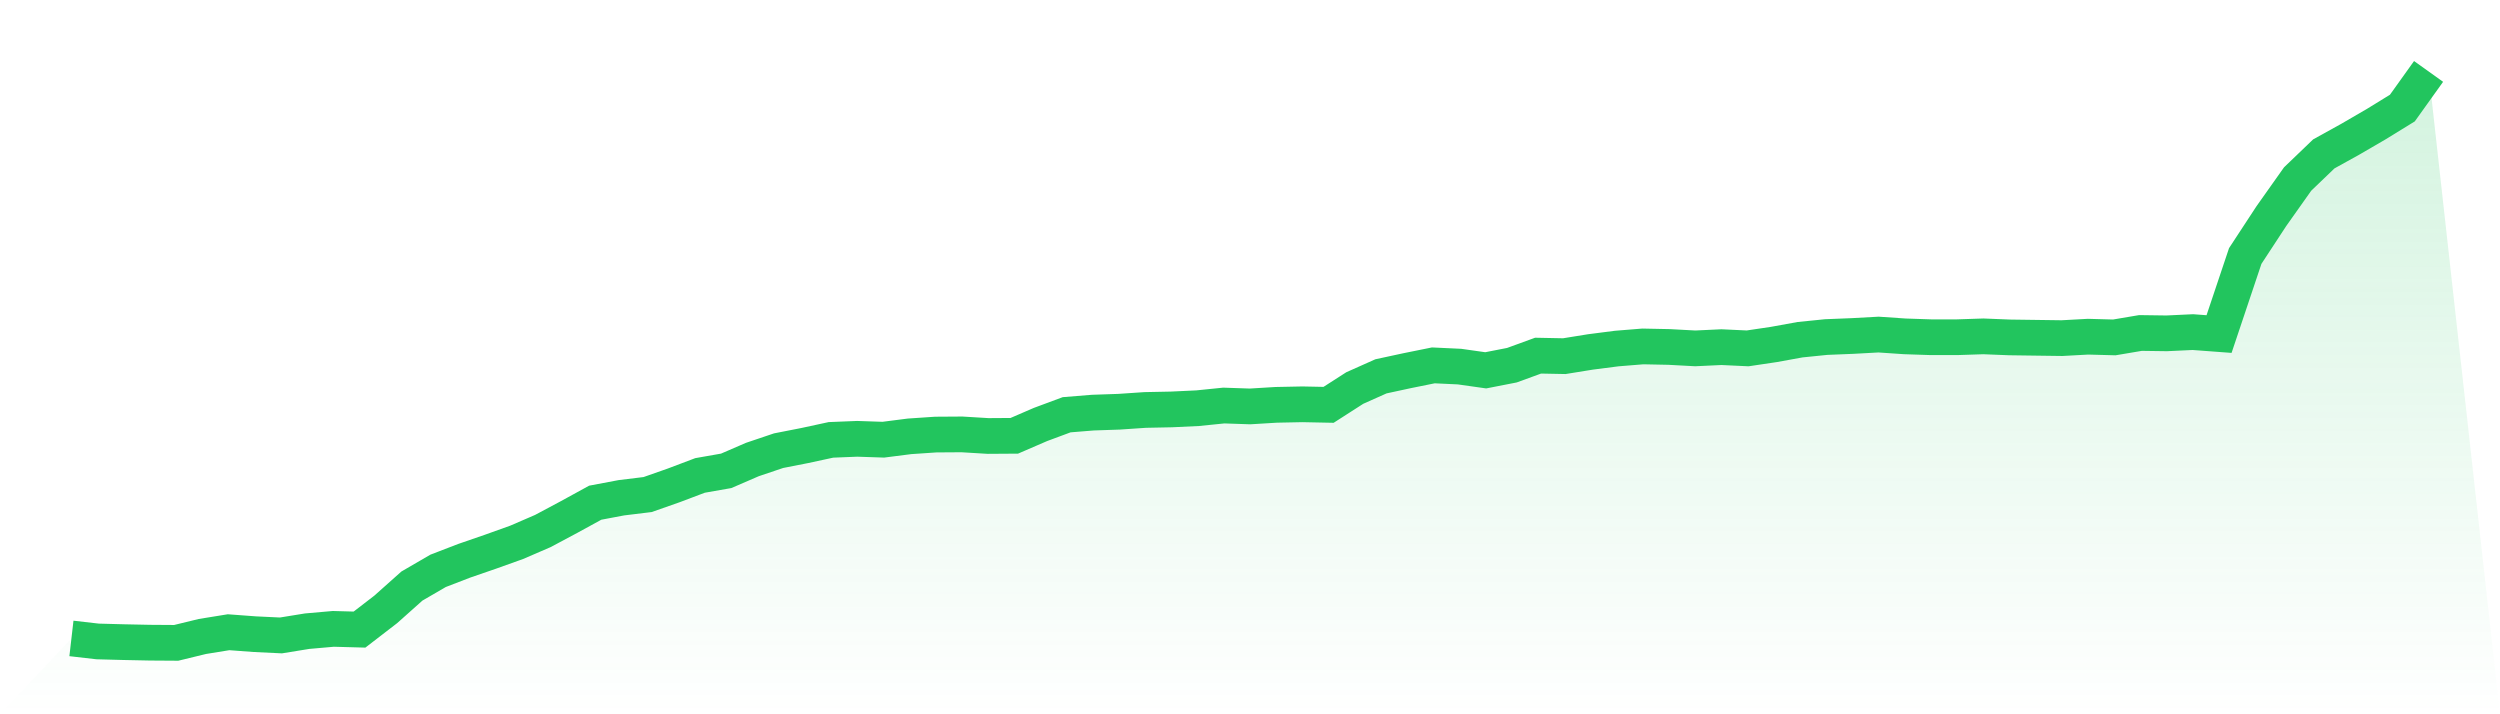
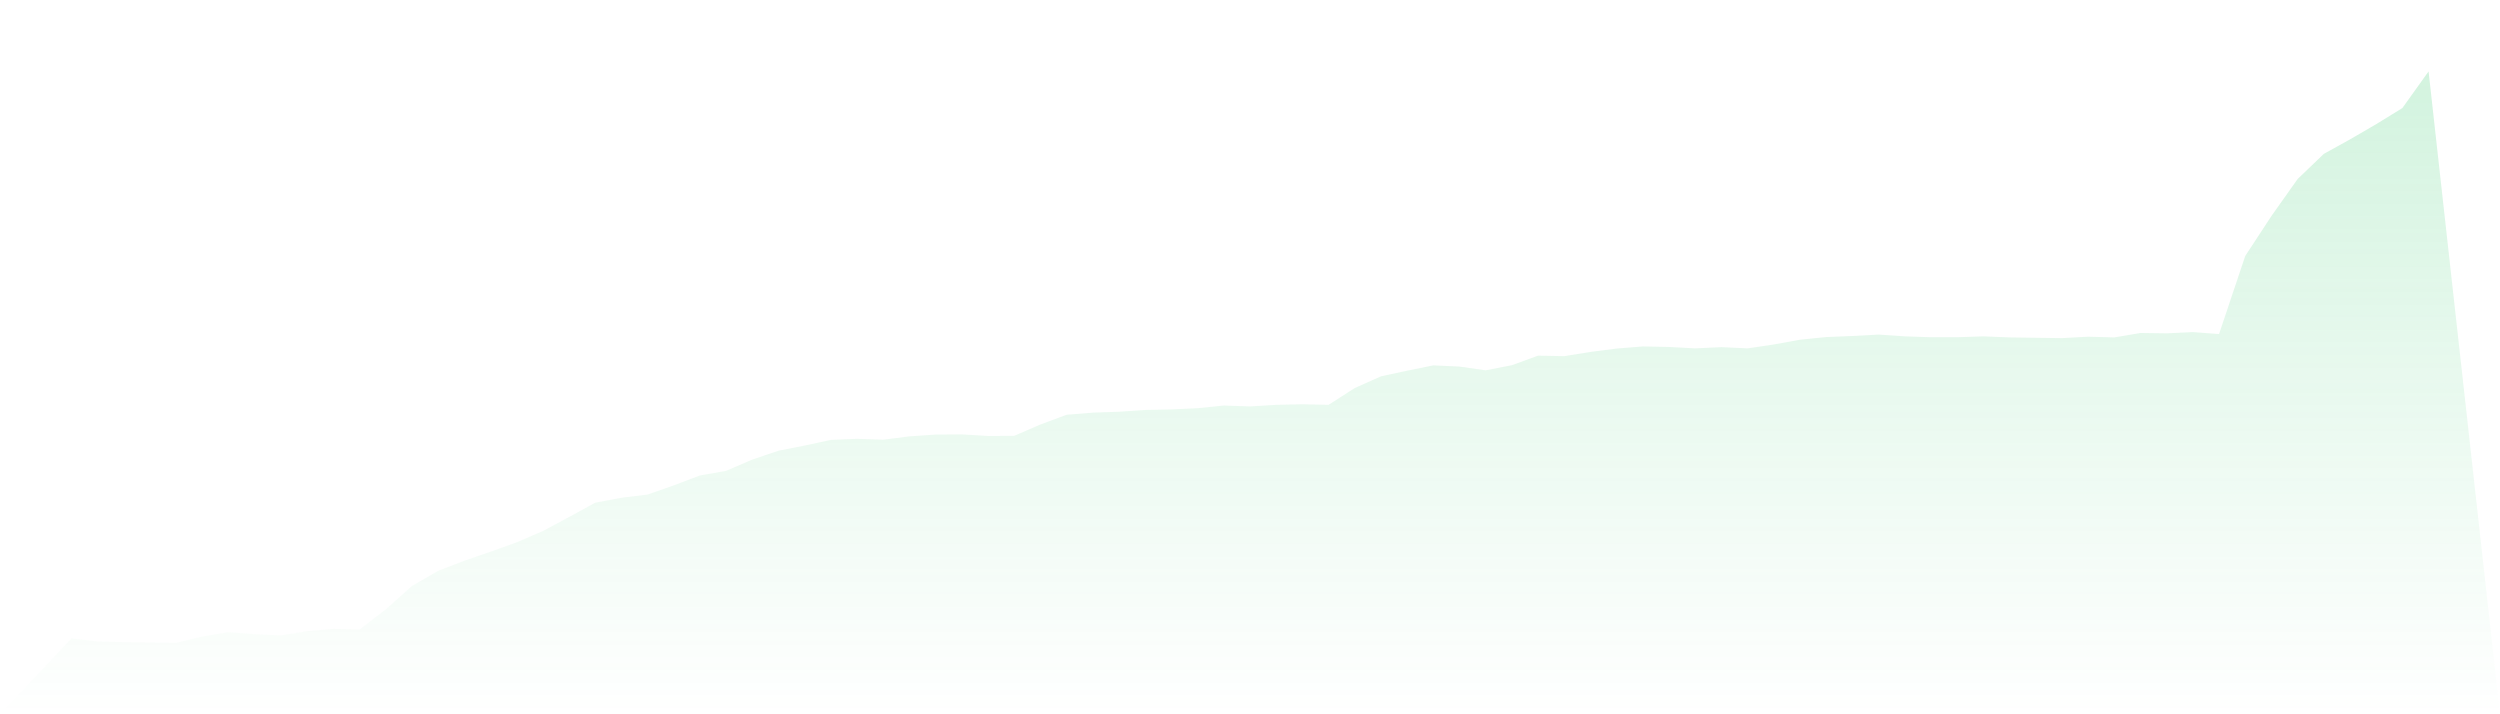
<svg xmlns="http://www.w3.org/2000/svg" viewBox="0 0 140 40">
  <defs>
    <linearGradient id="gradient" x1="0" x2="0" y1="0" y2="1">
      <stop offset="0%" stop-color="#22c55e" stop-opacity="0.2" />
      <stop offset="100%" stop-color="#22c55e" stop-opacity="0" />
    </linearGradient>
  </defs>
-   <path d="M4,35.752 L4,35.752 L5.467,35.921 L6.933,35.96 L8.4,35.99 L9.867,36 L11.333,35.643 L12.8,35.405 L14.267,35.514 L15.733,35.584 L17.2,35.346 L18.667,35.217 L20.133,35.257 L21.6,34.127 L23.067,32.819 L24.533,31.967 L26,31.402 L27.467,30.896 L28.933,30.371 L30.4,29.737 L31.867,28.954 L33.333,28.151 L34.8,27.874 L36.267,27.695 L37.733,27.18 L39.2,26.625 L40.667,26.367 L42.133,25.733 L43.6,25.238 L45.067,24.95 L46.533,24.633 L48,24.574 L49.467,24.623 L50.933,24.435 L52.4,24.336 L53.867,24.326 L55.333,24.415 L56.8,24.405 L58.267,23.771 L59.733,23.226 L61.2,23.107 L62.667,23.057 L64.133,22.958 L65.6,22.928 L67.067,22.859 L68.533,22.71 L70,22.76 L71.467,22.671 L72.933,22.641 L74.4,22.671 L75.867,21.729 L77.333,21.075 L78.8,20.758 L80.267,20.461 L81.733,20.53 L83.2,20.738 L84.667,20.451 L86.133,19.916 L87.6,19.945 L89.067,19.708 L90.533,19.519 L92,19.4 L93.467,19.43 L94.933,19.509 L96.4,19.44 L97.867,19.509 L99.333,19.291 L100.8,19.024 L102.267,18.875 L103.733,18.816 L105.2,18.736 L106.667,18.836 L108.133,18.885 L109.6,18.885 L111.067,18.836 L112.533,18.895 L114,18.915 L115.467,18.935 L116.933,18.855 L118.4,18.895 L119.867,18.647 L121.333,18.667 L122.8,18.598 L124.267,18.707 L125.733,14.336 L127.2,12.097 L128.667,10.025 L130.133,8.618 L131.6,7.806 L133.067,6.953 L134.533,6.051 L136,4 L140,40 L0,40 z" fill="url(#gradient)" />
-   <path d="M4,35.752 L4,35.752 L5.467,35.921 L6.933,35.96 L8.4,35.99 L9.867,36 L11.333,35.643 L12.8,35.405 L14.267,35.514 L15.733,35.584 L17.2,35.346 L18.667,35.217 L20.133,35.257 L21.6,34.127 L23.067,32.819 L24.533,31.967 L26,31.402 L27.467,30.896 L28.933,30.371 L30.4,29.737 L31.867,28.954 L33.333,28.151 L34.8,27.874 L36.267,27.695 L37.733,27.18 L39.2,26.625 L40.667,26.367 L42.133,25.733 L43.6,25.238 L45.067,24.95 L46.533,24.633 L48,24.574 L49.467,24.623 L50.933,24.435 L52.4,24.336 L53.867,24.326 L55.333,24.415 L56.8,24.405 L58.267,23.771 L59.733,23.226 L61.2,23.107 L62.667,23.057 L64.133,22.958 L65.6,22.928 L67.067,22.859 L68.533,22.71 L70,22.76 L71.467,22.671 L72.933,22.641 L74.4,22.671 L75.867,21.729 L77.333,21.075 L78.8,20.758 L80.267,20.461 L81.733,20.53 L83.2,20.738 L84.667,20.451 L86.133,19.916 L87.6,19.945 L89.067,19.708 L90.533,19.519 L92,19.4 L93.467,19.43 L94.933,19.509 L96.4,19.44 L97.867,19.509 L99.333,19.291 L100.8,19.024 L102.267,18.875 L103.733,18.816 L105.2,18.736 L106.667,18.836 L108.133,18.885 L109.6,18.885 L111.067,18.836 L112.533,18.895 L114,18.915 L115.467,18.935 L116.933,18.855 L118.4,18.895 L119.867,18.647 L121.333,18.667 L122.8,18.598 L124.267,18.707 L125.733,14.336 L127.2,12.097 L128.667,10.025 L130.133,8.618 L131.6,7.806 L133.067,6.953 L134.533,6.051 L136,4" fill="none" stroke="#22c55e" stroke-width="2" />
+   <path d="M4,35.752 L4,35.752 L5.467,35.921 L6.933,35.96 L9.867,36 L11.333,35.643 L12.8,35.405 L14.267,35.514 L15.733,35.584 L17.2,35.346 L18.667,35.217 L20.133,35.257 L21.6,34.127 L23.067,32.819 L24.533,31.967 L26,31.402 L27.467,30.896 L28.933,30.371 L30.4,29.737 L31.867,28.954 L33.333,28.151 L34.8,27.874 L36.267,27.695 L37.733,27.18 L39.2,26.625 L40.667,26.367 L42.133,25.733 L43.6,25.238 L45.067,24.95 L46.533,24.633 L48,24.574 L49.467,24.623 L50.933,24.435 L52.4,24.336 L53.867,24.326 L55.333,24.415 L56.8,24.405 L58.267,23.771 L59.733,23.226 L61.2,23.107 L62.667,23.057 L64.133,22.958 L65.6,22.928 L67.067,22.859 L68.533,22.71 L70,22.76 L71.467,22.671 L72.933,22.641 L74.4,22.671 L75.867,21.729 L77.333,21.075 L78.8,20.758 L80.267,20.461 L81.733,20.53 L83.2,20.738 L84.667,20.451 L86.133,19.916 L87.6,19.945 L89.067,19.708 L90.533,19.519 L92,19.4 L93.467,19.43 L94.933,19.509 L96.4,19.44 L97.867,19.509 L99.333,19.291 L100.8,19.024 L102.267,18.875 L103.733,18.816 L105.2,18.736 L106.667,18.836 L108.133,18.885 L109.6,18.885 L111.067,18.836 L112.533,18.895 L114,18.915 L115.467,18.935 L116.933,18.855 L118.4,18.895 L119.867,18.647 L121.333,18.667 L122.8,18.598 L124.267,18.707 L125.733,14.336 L127.2,12.097 L128.667,10.025 L130.133,8.618 L131.6,7.806 L133.067,6.953 L134.533,6.051 L136,4 L140,40 L0,40 z" fill="url(#gradient)" />
</svg>